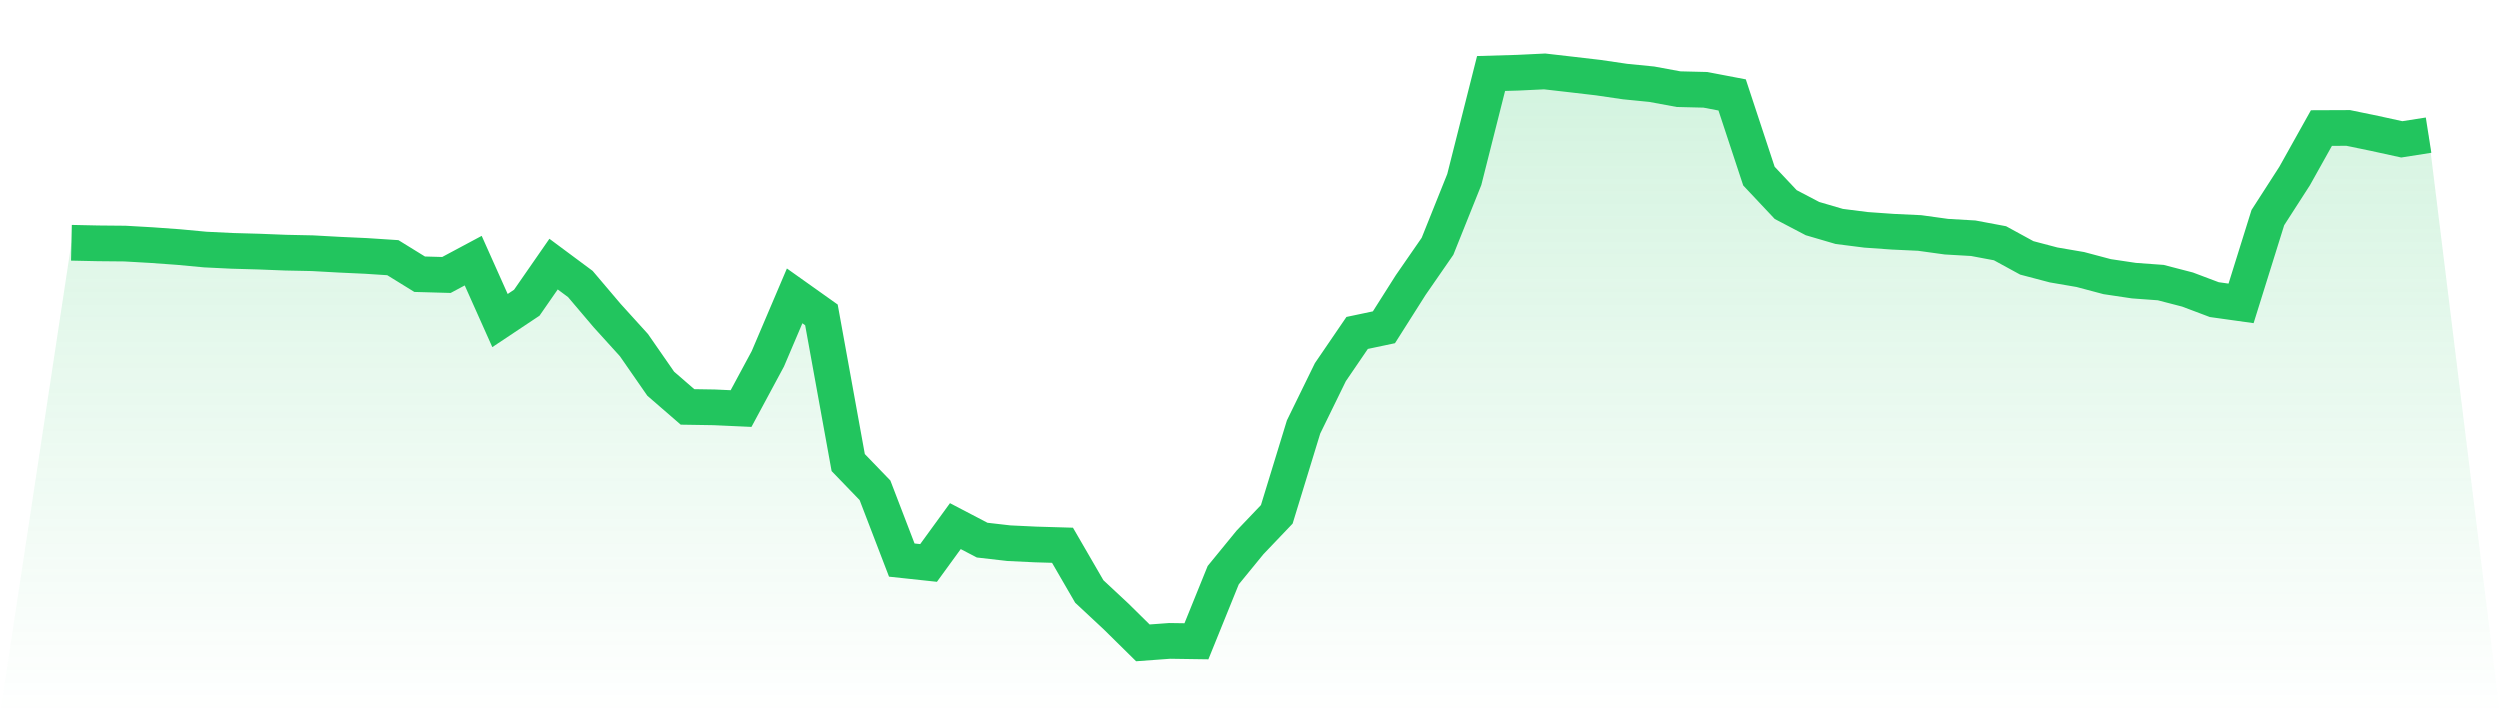
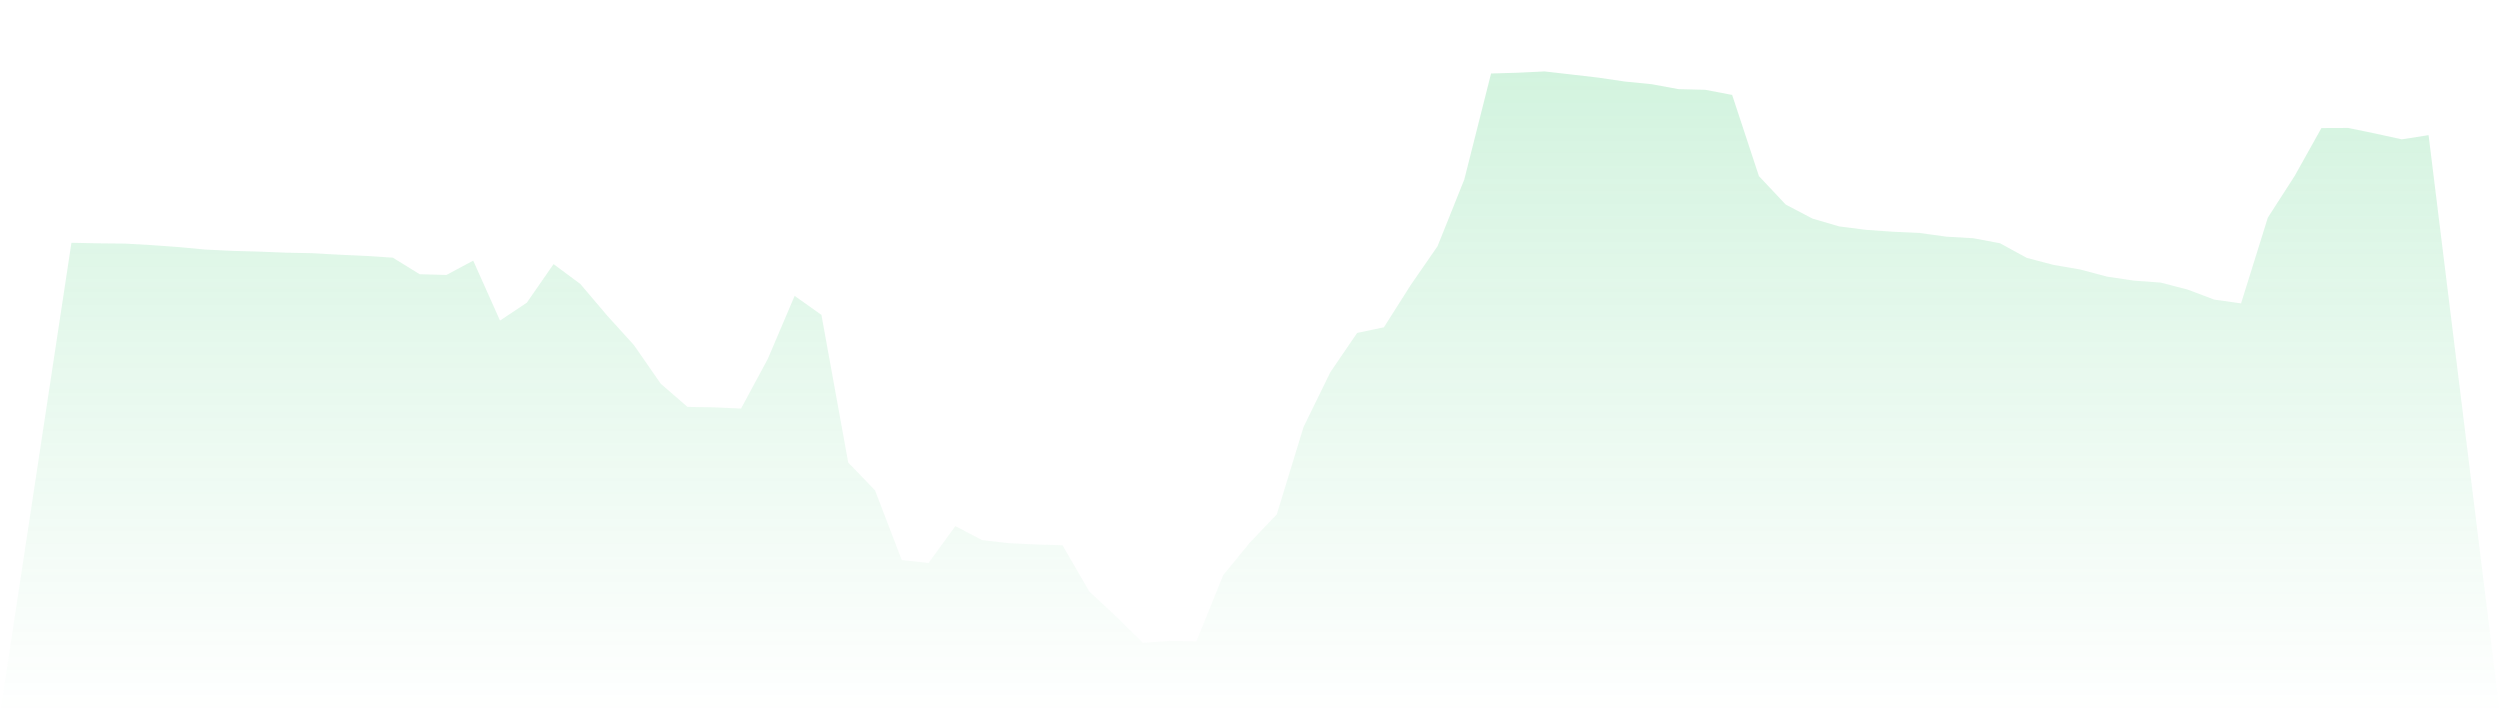
<svg xmlns="http://www.w3.org/2000/svg" viewBox="0 0 140 40">
  <defs>
    <linearGradient id="gradient" x1="0" x2="0" y1="0" y2="1">
      <stop offset="0%" stop-color="#22c55e" stop-opacity="0.2" />
      <stop offset="100%" stop-color="#22c55e" stop-opacity="0" />
    </linearGradient>
  </defs>
  <path d="M4,13.595 L4,13.595 L5.5,13.627 L7,13.641 L8.5,13.727 L10,13.835 L11.5,13.975 L13,14.048 L14.5,14.09 L16,14.149 L17.5,14.18 L19,14.263 L20.5,14.332 L22,14.43 L23.5,15.356 L25,15.398 L26.5,14.596 L28,17.951 L29.5,16.952 L31,14.79 L32.5,15.904 L34,17.672 L35.5,19.326 L37,21.487 L38.5,22.787 L40,22.811 L41.5,22.879 L43,20.092 L44.5,16.569 L46,17.634 L47.5,25.903 L49,27.457 L50.5,31.364 L52,31.525 L53.5,29.463 L55,30.247 L56.5,30.419 L58,30.49 L59.5,30.534 L61,33.122 L62.5,34.521 L64,36 L65.5,35.89 L67,35.912 L68.5,32.21 L70,30.376 L71.5,28.803 L73,23.909 L74.5,20.842 L76,18.644 L77.5,18.328 L79,15.962 L80.5,13.794 L82,10.053 L83.5,4.116 L85,4.072 L86.5,4 L88,4.172 L89.5,4.347 L91,4.567 L92.5,4.716 L94,4.993 L95.5,5.03 L97,5.316 L98.5,9.862 L100,11.456 L101.5,12.242 L103,12.681 L104.5,12.871 L106,12.977 L107.5,13.047 L109,13.254 L110.5,13.341 L112,13.622 L113.5,14.441 L115,14.836 L116.5,15.093 L118,15.492 L119.5,15.716 L121,15.825 L122.5,16.214 L124,16.779 L125.5,16.989 L127,12.185 L128.5,9.855 L130,7.171 L131.5,7.165 L133,7.475 L134.5,7.803 L136,7.568 L140,40 L0,40 z" fill="url(#gradient)" />
-   <path d="M4,13.595 L4,13.595 L5.5,13.627 L7,13.641 L8.5,13.727 L10,13.835 L11.5,13.975 L13,14.048 L14.5,14.09 L16,14.149 L17.5,14.18 L19,14.263 L20.5,14.332 L22,14.43 L23.5,15.356 L25,15.398 L26.5,14.596 L28,17.951 L29.5,16.952 L31,14.79 L32.5,15.904 L34,17.672 L35.5,19.326 L37,21.487 L38.5,22.787 L40,22.811 L41.5,22.879 L43,20.092 L44.5,16.569 L46,17.634 L47.5,25.903 L49,27.457 L50.5,31.364 L52,31.525 L53.5,29.463 L55,30.247 L56.5,30.419 L58,30.49 L59.5,30.534 L61,33.122 L62.5,34.521 L64,36 L65.5,35.89 L67,35.912 L68.5,32.21 L70,30.376 L71.5,28.803 L73,23.909 L74.5,20.842 L76,18.644 L77.5,18.328 L79,15.962 L80.5,13.794 L82,10.053 L83.5,4.116 L85,4.072 L86.5,4 L88,4.172 L89.5,4.347 L91,4.567 L92.5,4.716 L94,4.993 L95.5,5.03 L97,5.316 L98.5,9.862 L100,11.456 L101.5,12.242 L103,12.681 L104.5,12.871 L106,12.977 L107.5,13.047 L109,13.254 L110.5,13.341 L112,13.622 L113.5,14.441 L115,14.836 L116.5,15.093 L118,15.492 L119.5,15.716 L121,15.825 L122.5,16.214 L124,16.779 L125.5,16.989 L127,12.185 L128.5,9.855 L130,7.171 L131.5,7.165 L133,7.475 L134.5,7.803 L136,7.568" fill="none" stroke="#22c55e" stroke-width="2" />
</svg>